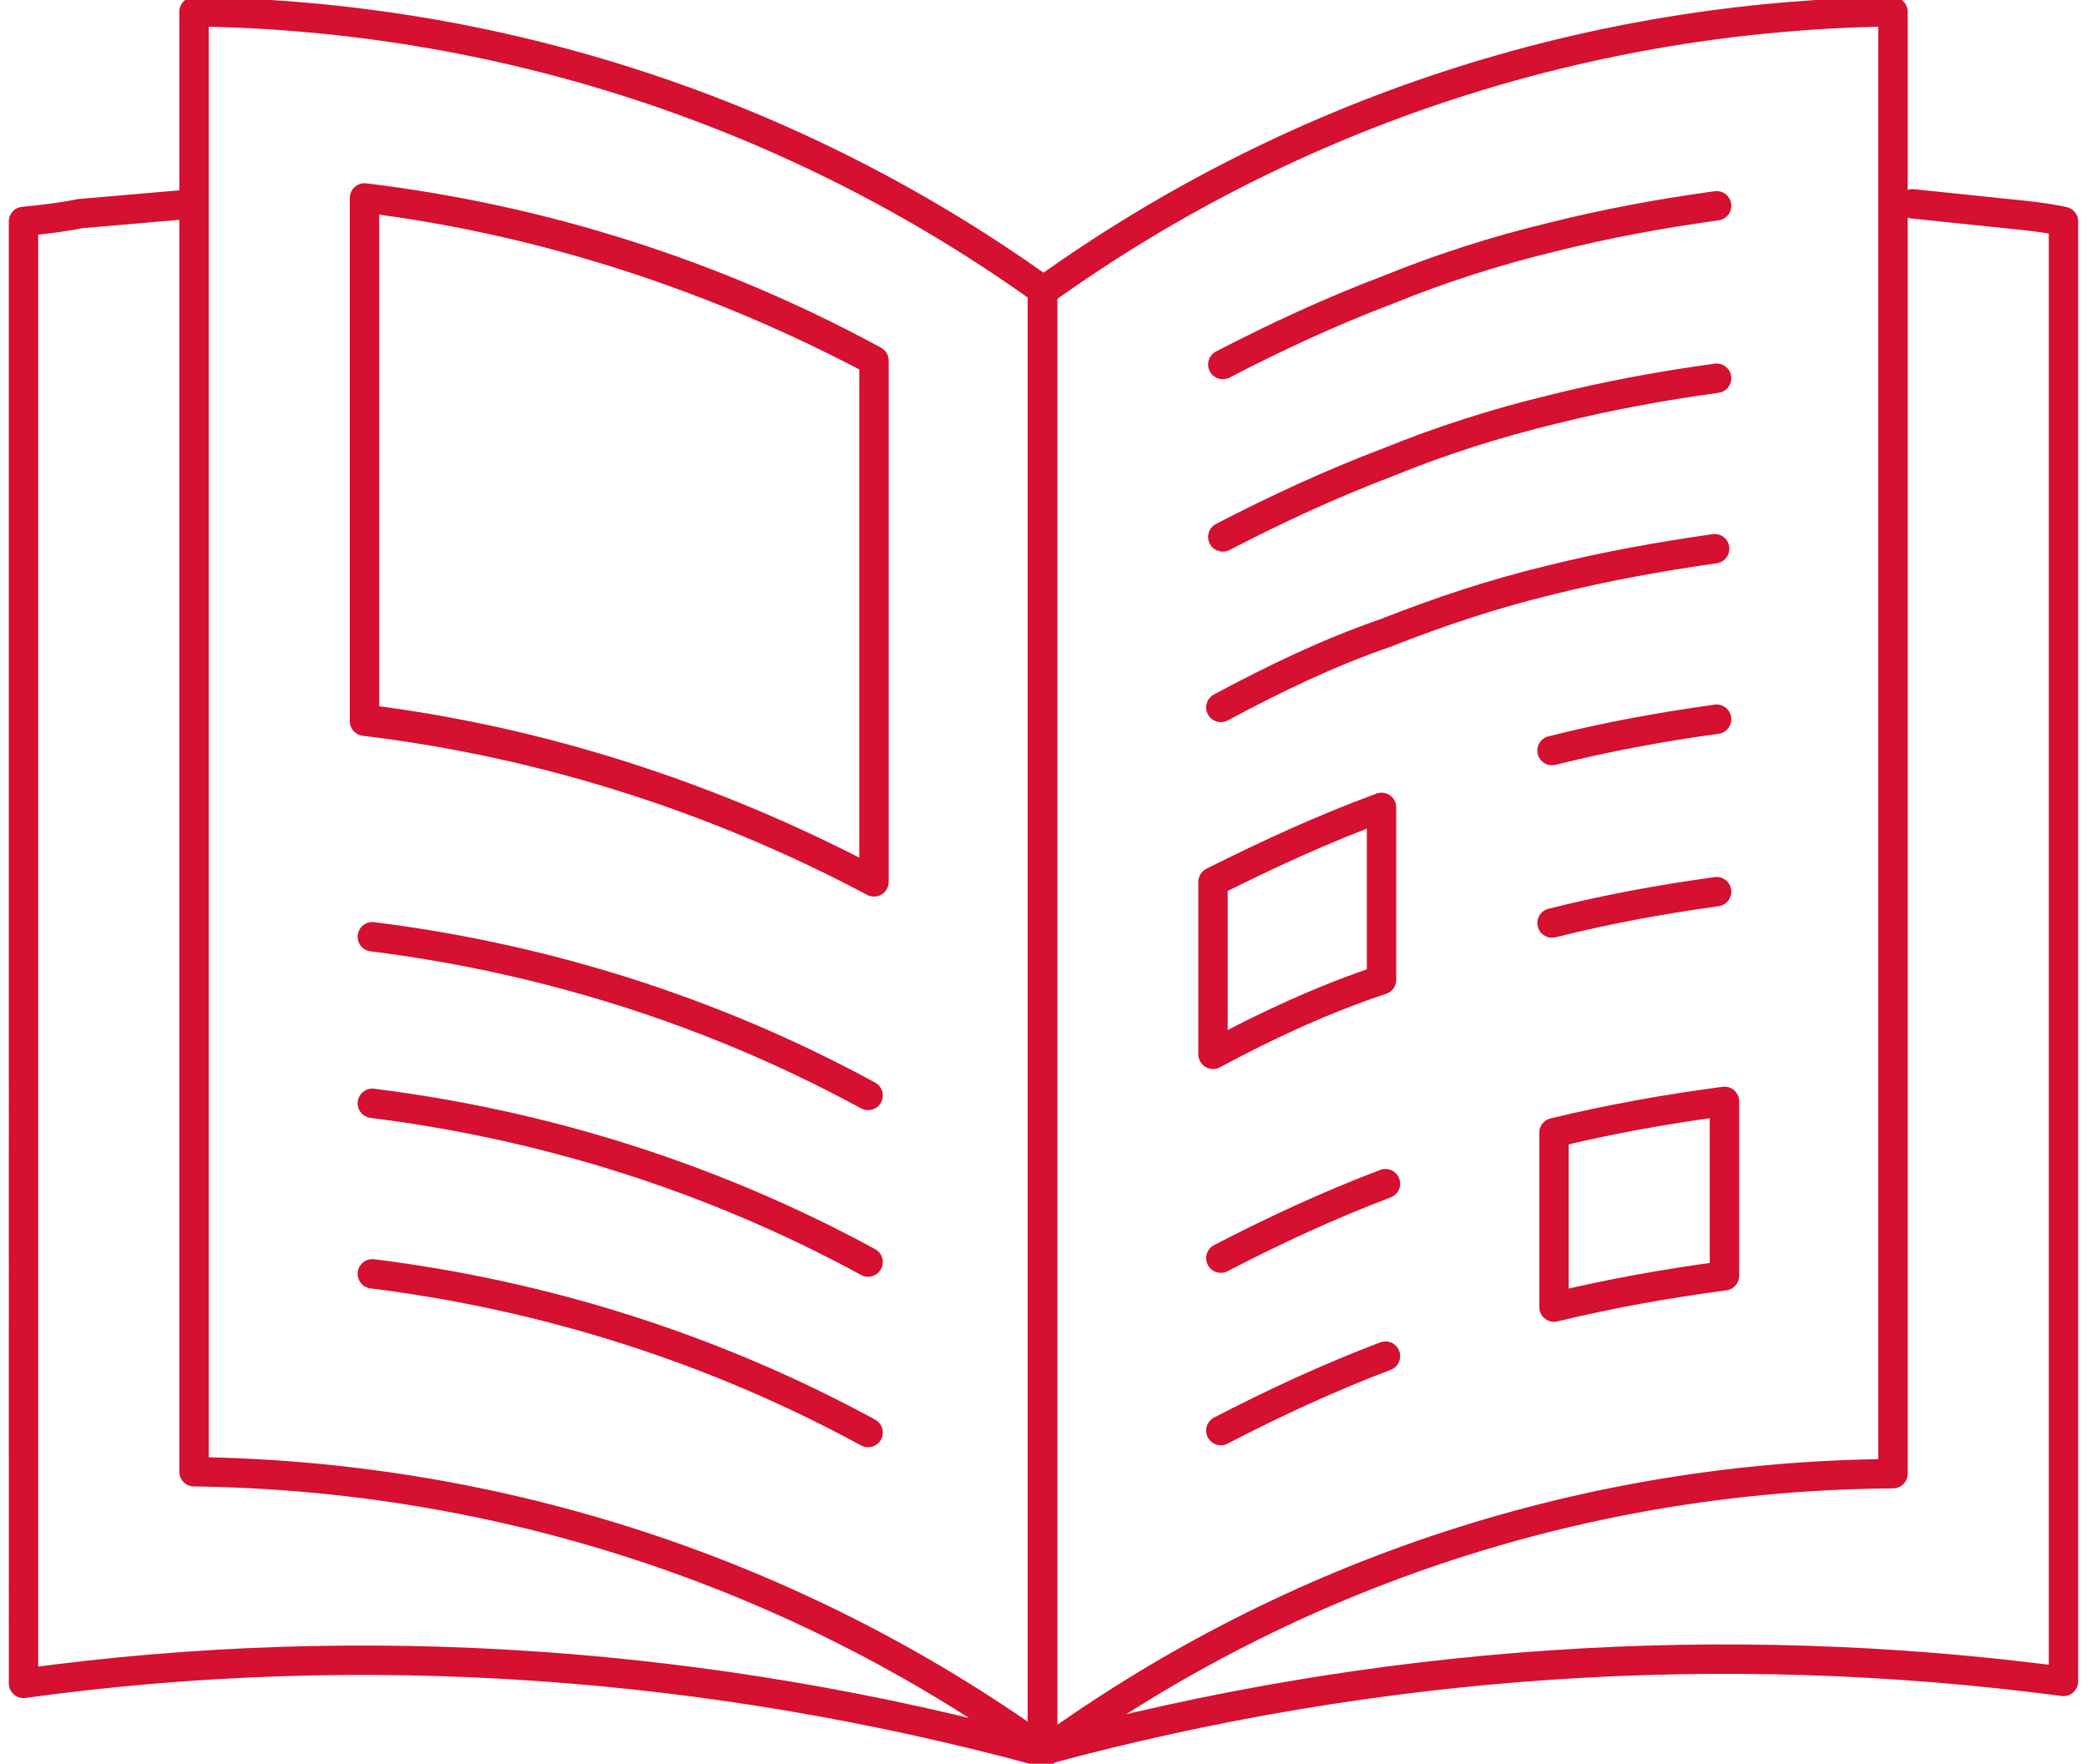
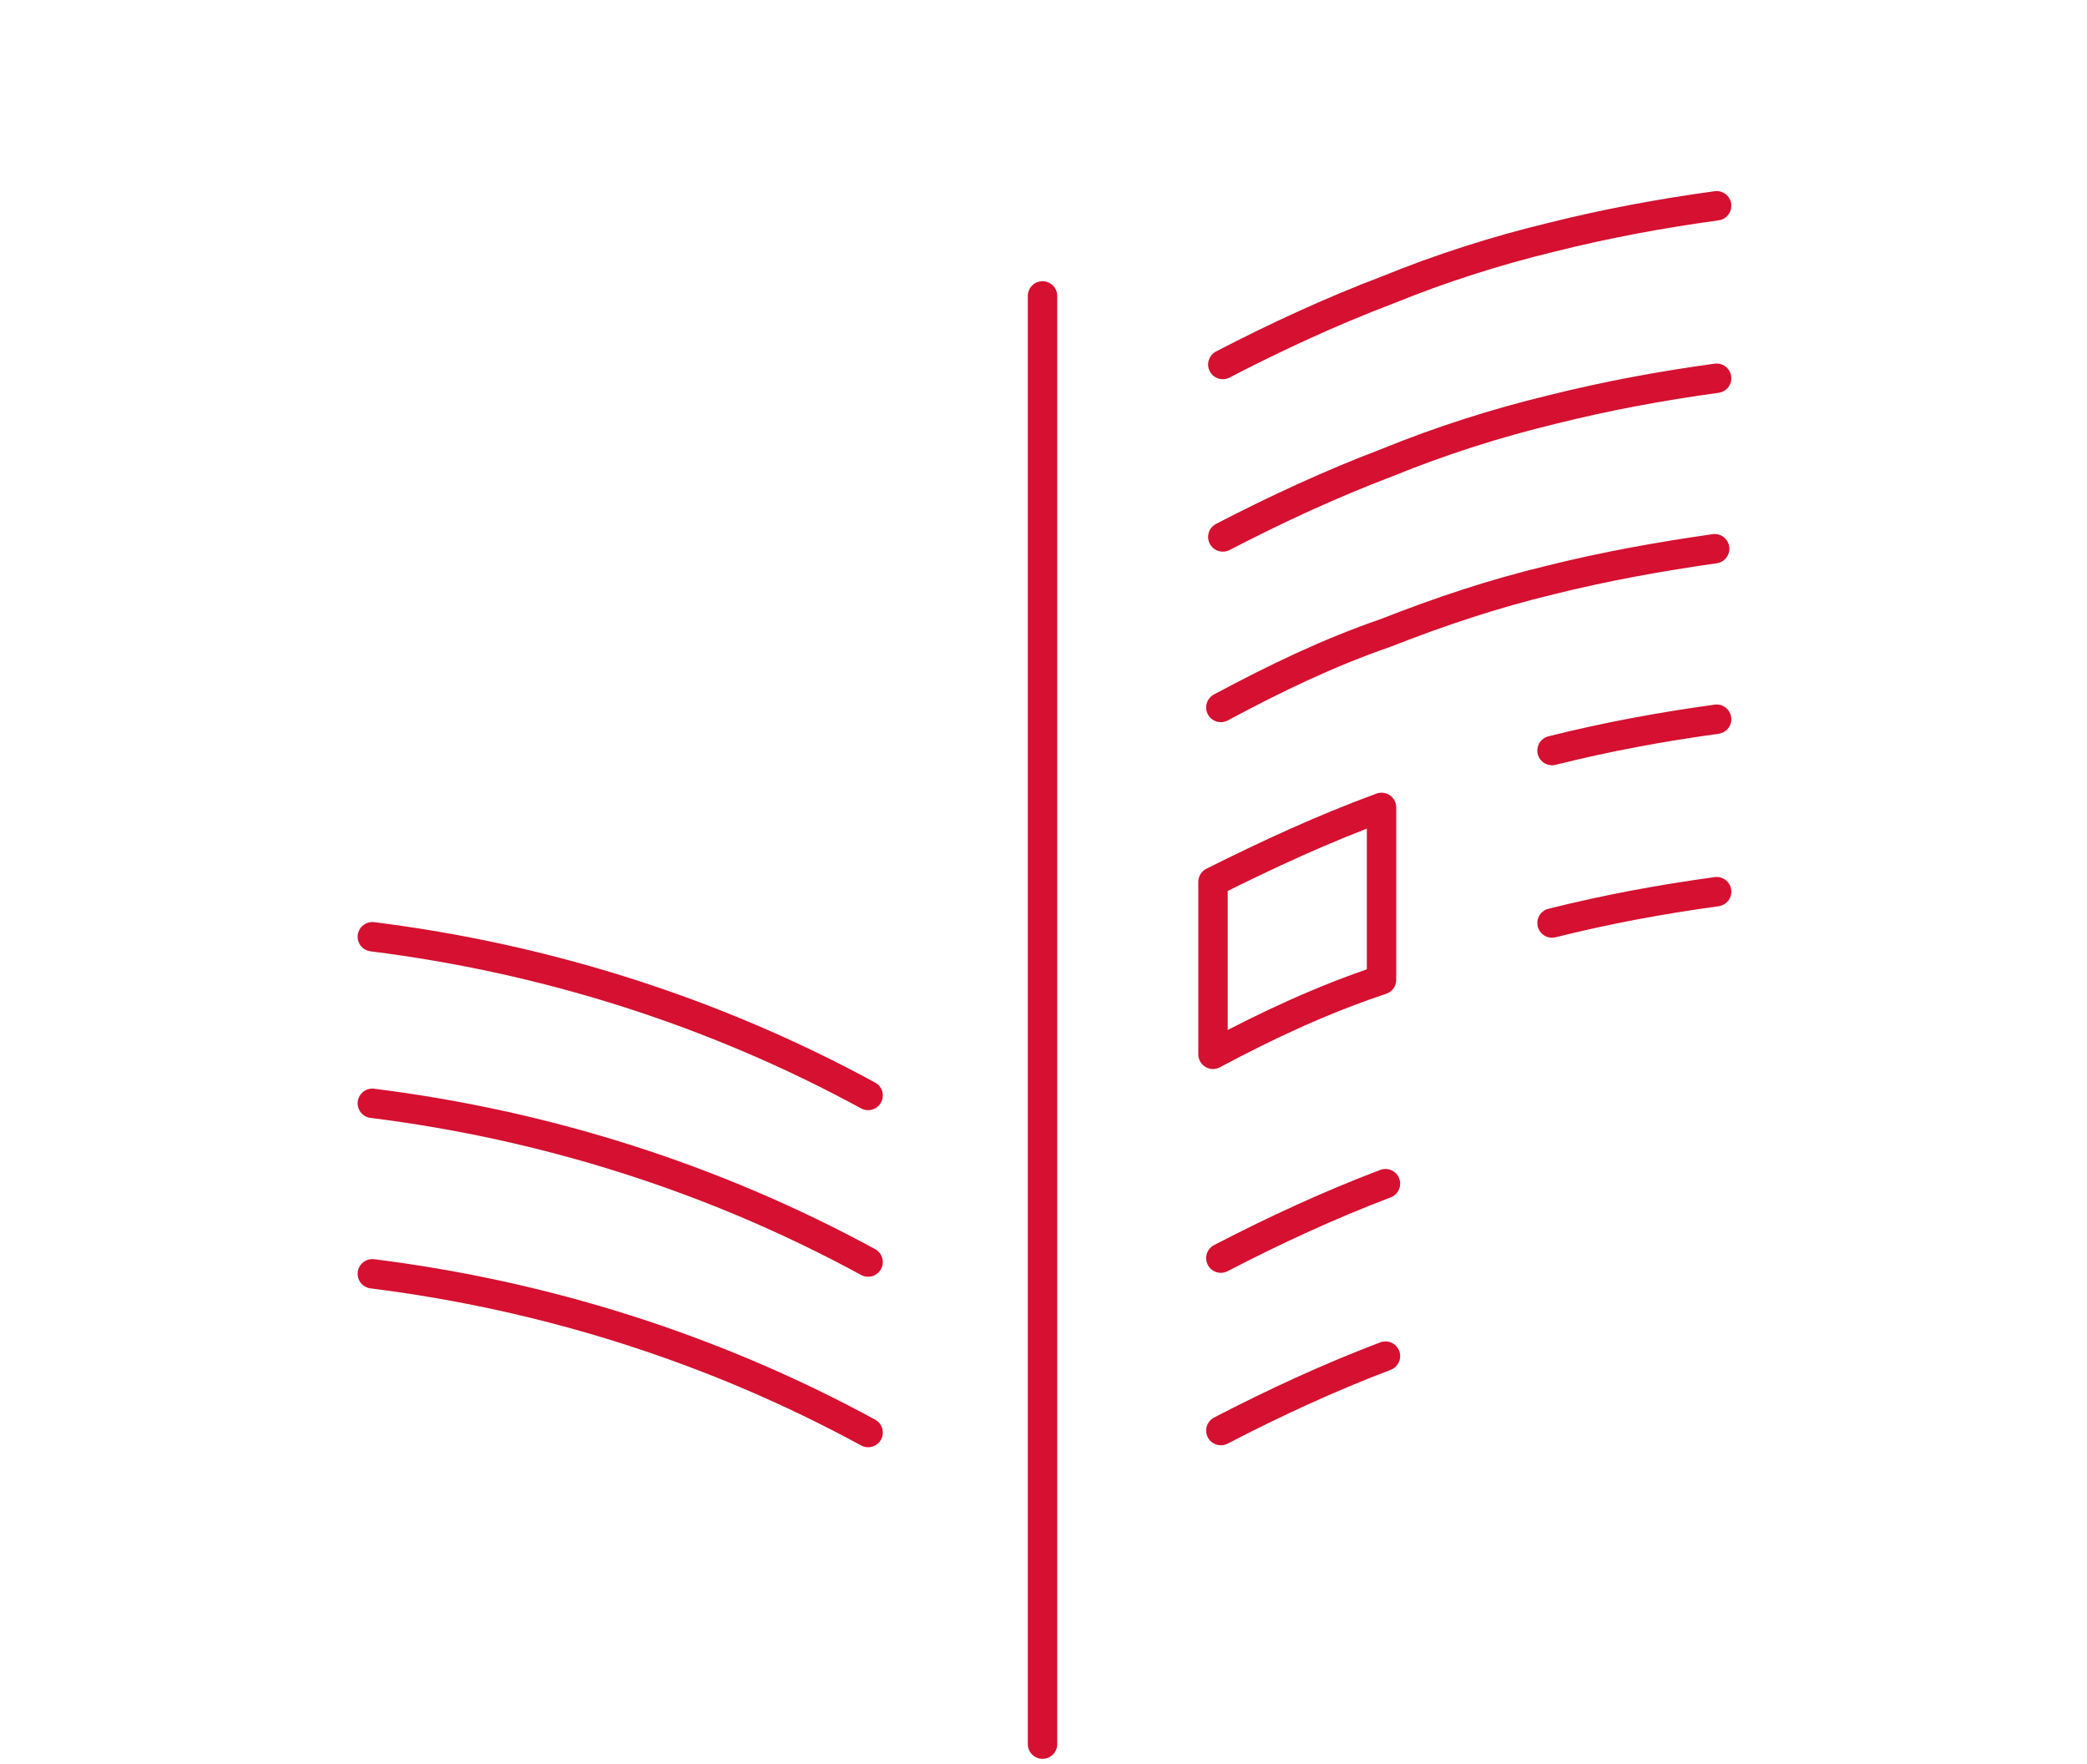
<svg xmlns="http://www.w3.org/2000/svg" id="Ebene_1" x="0px" y="0px" viewBox="0 0 106.5 90" style="enable-background:new 0 0 106.5 90;" xml:space="preserve">
  <style type="text/css">			.st0{clip-path:url(#SVGID_00000025402133435663997920000013979191668808128404_);fill:none;stroke:#D51030;stroke-width:1.5;stroke-linecap:round;stroke-linejoin:round;stroke-miterlimit:10;}	.st1{fill:none;stroke:#D51030;stroke-width:1.5;stroke-linecap:round;stroke-linejoin:round;stroke-miterlimit:10;}	.st2{fill:none;stroke:#D51030;stroke-width:1.5;stroke-linecap:round;stroke-linejoin:round;}	.st3{fill:none;stroke:#000000;stroke-width:1.5;stroke-linecap:round;stroke-linejoin:round;stroke-miterlimit:10;}</style>
  <g>
-     <path class="st1" d="M53.3,14.8c12.7-9.1,27.8-14,43.3-14.2v9.8v64.8c-15.5,0.1-30.6,5-43.3,14.2 M88,65.1v-8.9  c-3,0.4-5.8,0.9-8.7,1.6v8.9C82.2,66,85,65.5,88,65.1z M53.2,14.8v74.5c-12.7-9.1-27.8-14-43.3-14.2V10.4V0.6  C25.4,0.8,40.5,5.7,53.2,14.8z M44.6,45V18.4c-8.1-4.3-17-7.2-26-8.3v26.7C27.7,37.9,36.5,40.7,44.6,45z M97.6,10.4l4.8,0.5  c1,0.1,2,0.2,2.9,0.4v74.5c-17.4-2.3-35-1.1-52,3.5 M53.2,89.4c-16.9-4.6-34.6-5.9-52-3.5V11.3c1-0.1,1.9-0.2,2.9-0.4l5.8-0.5v64.7   M44.6,18.4V45c-8.1-4.3-17-7.2-26-8.3V10.1C27.7,11.2,36.5,14,44.6,18.4z" />
    <path class="st1" d="M61.9,53.8c2.8-1.5,5.6-2.8,8.6-3.8v-8.8c-3,1.1-5.8,2.4-8.6,3.8V53.8z M19,47.8c8.8,1.1,17.4,3.8,25.3,8.1   M19,56.3c8.8,1.1,17.4,3.8,25.3,8.1 M19,65c8.8,1.1,17.4,3.8,25.3,8.1 M87.6,10.5c-2.9,0.4-5.6,0.9-8.4,1.6  c-2.9,0.7-5.7,1.6-8.4,2.7c-2.9,1.1-5.7,2.4-8.4,3.8 M87.6,19.3c-2.9,0.4-5.6,0.9-8.4,1.6c-2.9,0.7-5.7,1.6-8.4,2.7  c-2.9,1.1-5.7,2.4-8.4,3.8 M62.3,36.1c2.8-1.5,5.5-2.8,8.4-3.8c2.8-1.1,5.5-2,8.4-2.7c2.8-0.7,5.6-1.2,8.4-1.6 M87.6,36.7  c-2.9,0.4-5.6,0.9-8.4,1.6 M87.6,45.5c-2.9,0.4-5.6,0.9-8.4,1.6 M70.7,60.4c-2.9,1.1-5.7,2.4-8.4,3.8 M70.7,69.2  c-2.9,1.1-5.7,2.4-8.4,3.8 M53.2,15.1v73.9" />
  </g>
</svg>